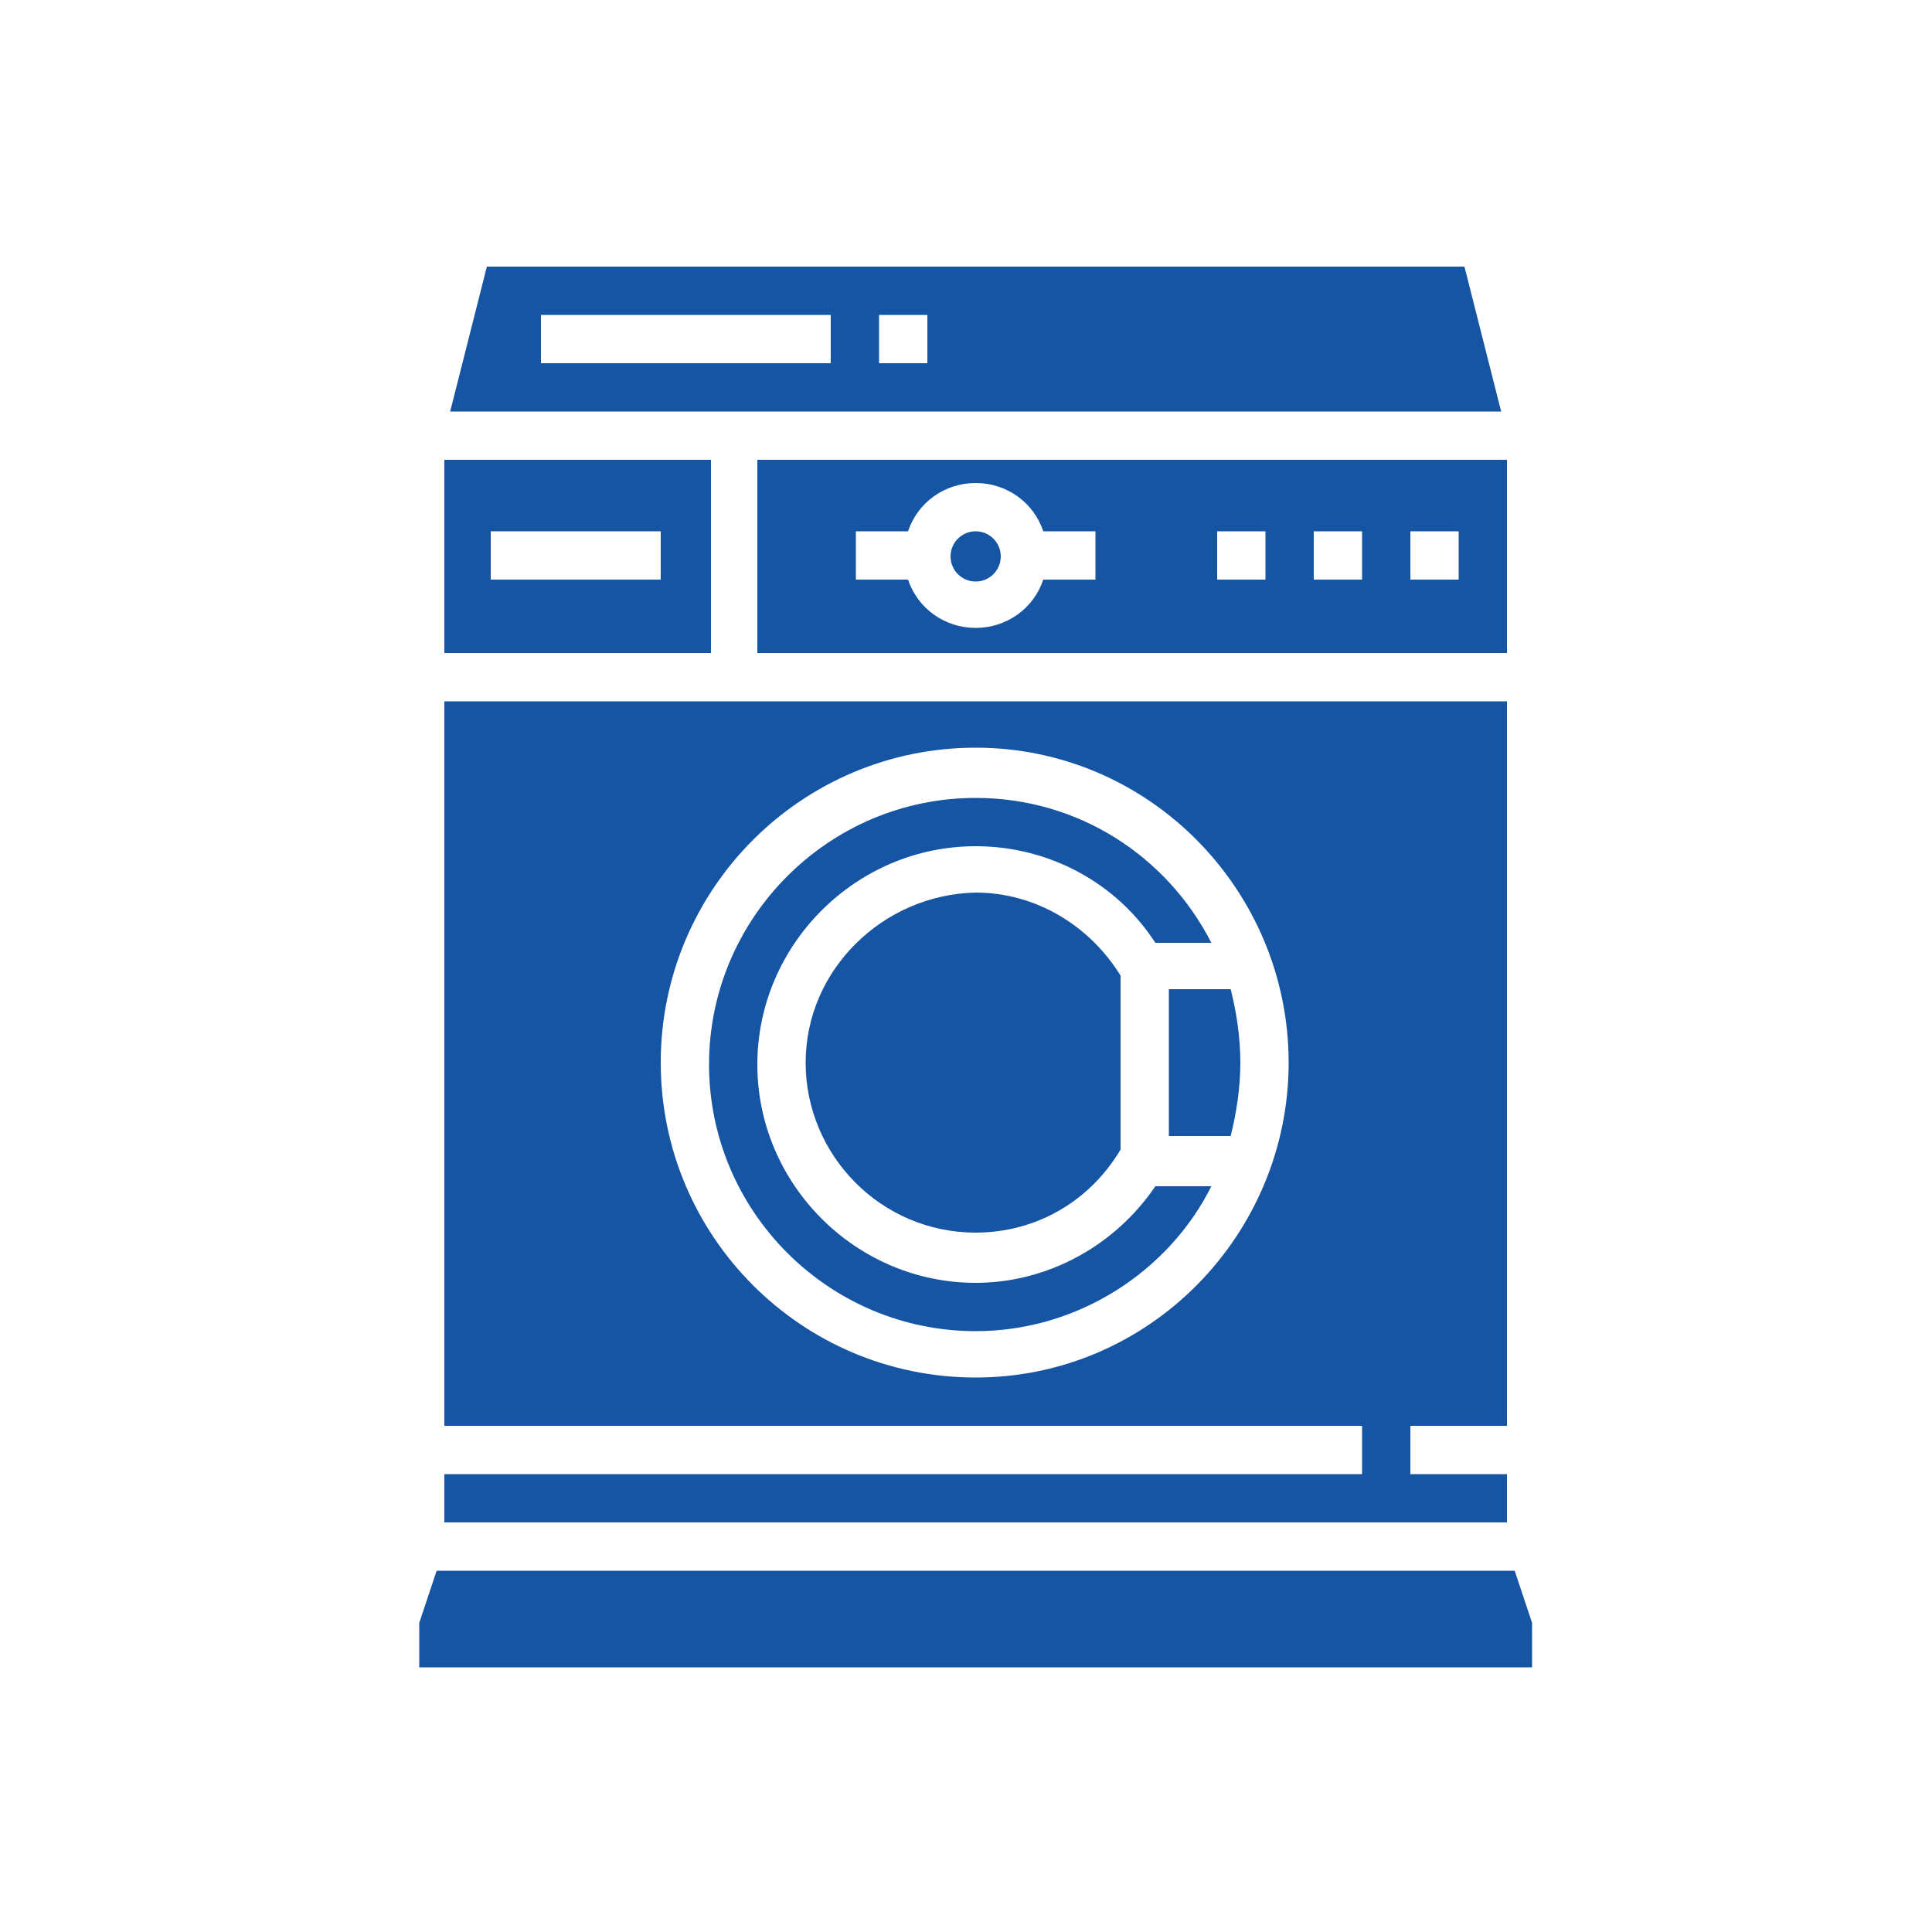
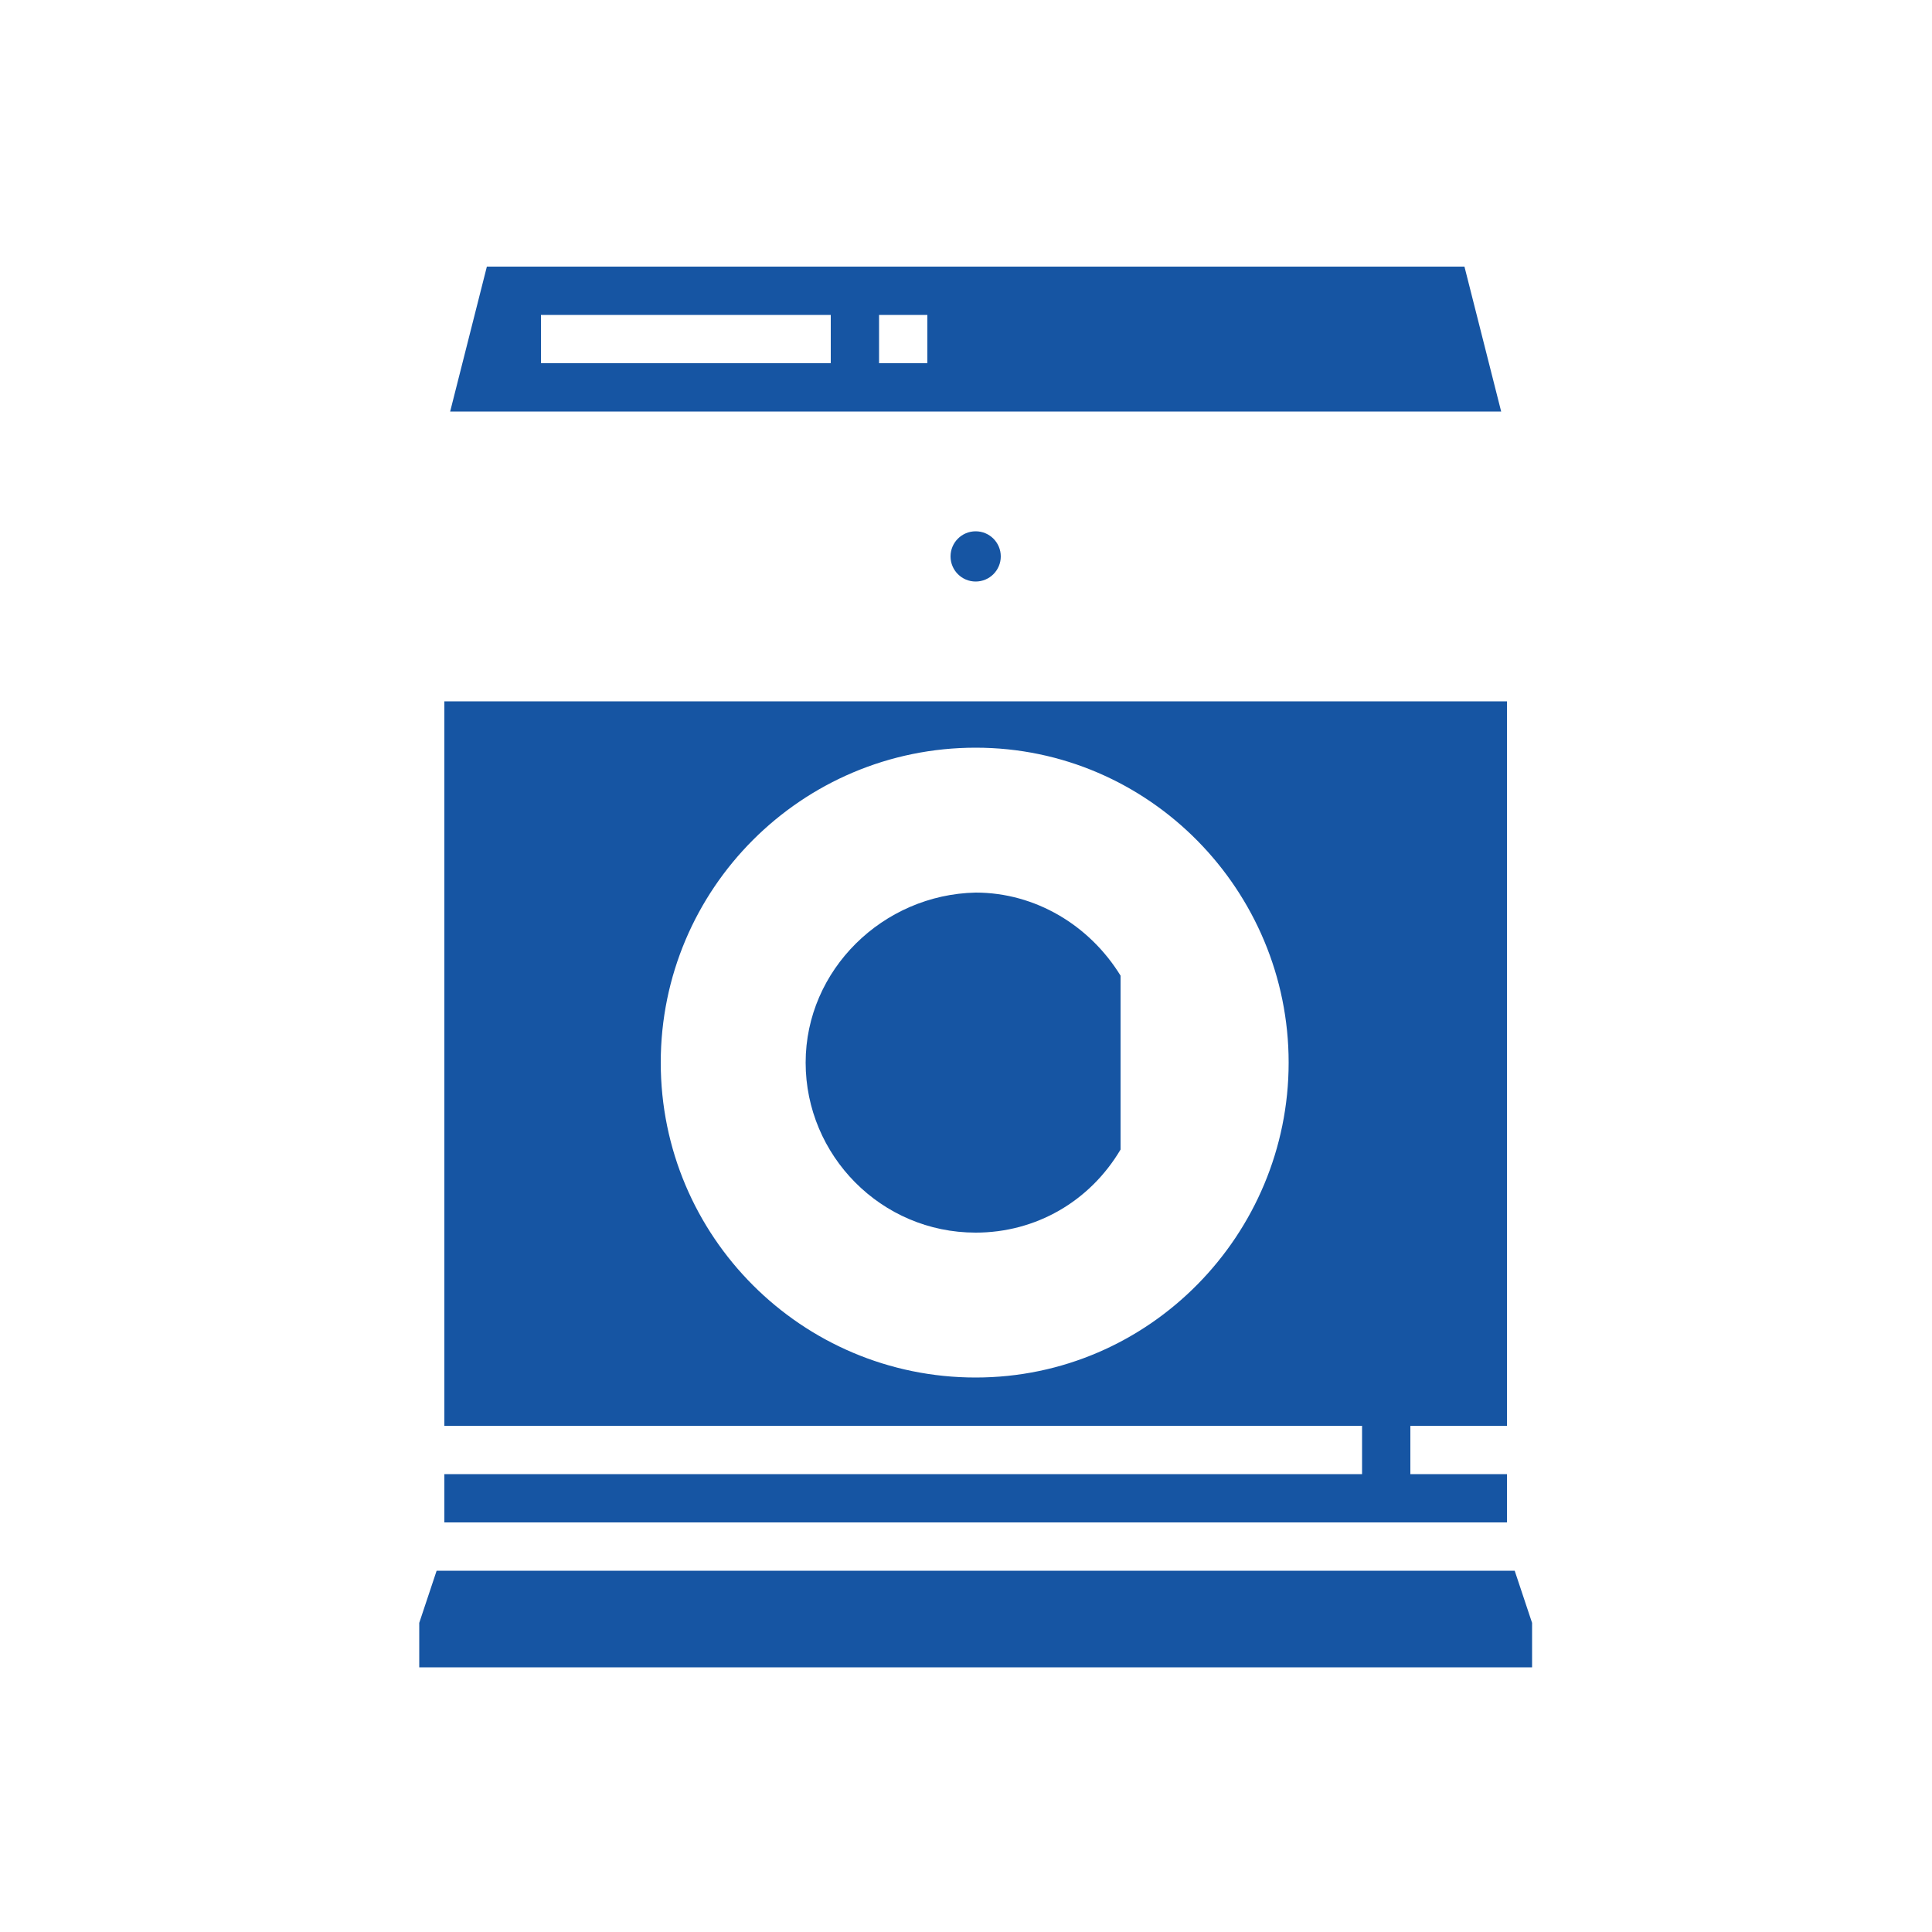
<svg xmlns="http://www.w3.org/2000/svg" version="1.1" id="Layer_1" x="0px" y="0px" viewBox="0 0 100 100" style="enable-background:new 0 0 100 100;" xml:space="preserve">
  <style type="text/css">
	.st0{fill:#1655A3;}
</style>
  <g>
    <g>
-       <path class="st0" d="M36.7,23.8H23v10h13.8V23.8z M34.2,30h-8.8v-2.5h8.8V30z" />
-     </g>
+       </g>
    <g>
      <path class="st0" d="M75.8,13.8H25.2l-1.9,7.5h54.4L75.8,13.8z M43,18.8H28v-2.5h15V18.8z M48,18.8h-2.5v-2.5H48V18.8z" />
    </g>
    <g>
-       <path class="st0" d="M60.5,58.8h3.2c0.3-1.2,0.5-2.5,0.5-3.8s-0.2-2.6-0.5-3.8h-3.2V58.8z" />
-     </g>
+       </g>
    <g>
      <circle class="st0" cx="50.5" cy="28.8" r="1.3" />
    </g>
    <g>
-       <path class="st0" d="M39.2,33.8H78v-10H39.2V33.8z M73,27.5h2.5V30H73V27.5z M68,27.5h2.5V30H68V27.5z M63,27.5h2.5V30H63V27.5z     M44.2,27.5H47c0.5-1.5,1.9-2.5,3.5-2.5c1.6,0,3,1,3.5,2.5h2.7V30H54c-0.5,1.5-1.9,2.5-3.5,2.5c-1.6,0-3-1-3.5-2.5h-2.7V27.5z" />
-     </g>
+       </g>
    <g>
      <polygon class="st0" points="78.4,81.3 22.6,81.3 21.7,84 21.7,86.3 79.3,86.3 79.3,84   " />
    </g>
    <g>
      <path class="st0" d="M78,76.3h-5v-2.5h5V36.3H23v37.5h47.5v2.5H23v2.5H78V76.3z M50.5,71.3c-9,0-16.3-7.3-16.3-16.3    s7.3-16.3,16.3-16.3S66.7,46.1,66.7,55S59.5,71.3,50.5,71.3z" />
    </g>
    <g>
-       <path class="st0" d="M50.5,41.3c-7.6,0-13.8,6.2-13.8,13.8s6.2,13.8,13.8,13.8c5.3,0,10-3.1,12.2-7.5h-2.9c-2.1,3.1-5.6,5-9.3,5    c-6.2,0-11.3-5.1-11.3-11.3s5.1-11.3,11.3-11.3c3.8,0,7.3,1.9,9.3,5h2.9C60.4,44.3,55.8,41.3,50.5,41.3z" />
-     </g>
+       </g>
    <g>
      <path class="st0" d="M41.7,55c0,4.8,3.9,8.8,8.8,8.8c3.1,0,5.9-1.6,7.5-4.3v-9c-1.6-2.6-4.4-4.3-7.5-4.3    C45.7,46.3,41.7,50.2,41.7,55z" />
    </g>
  </g>
</svg>